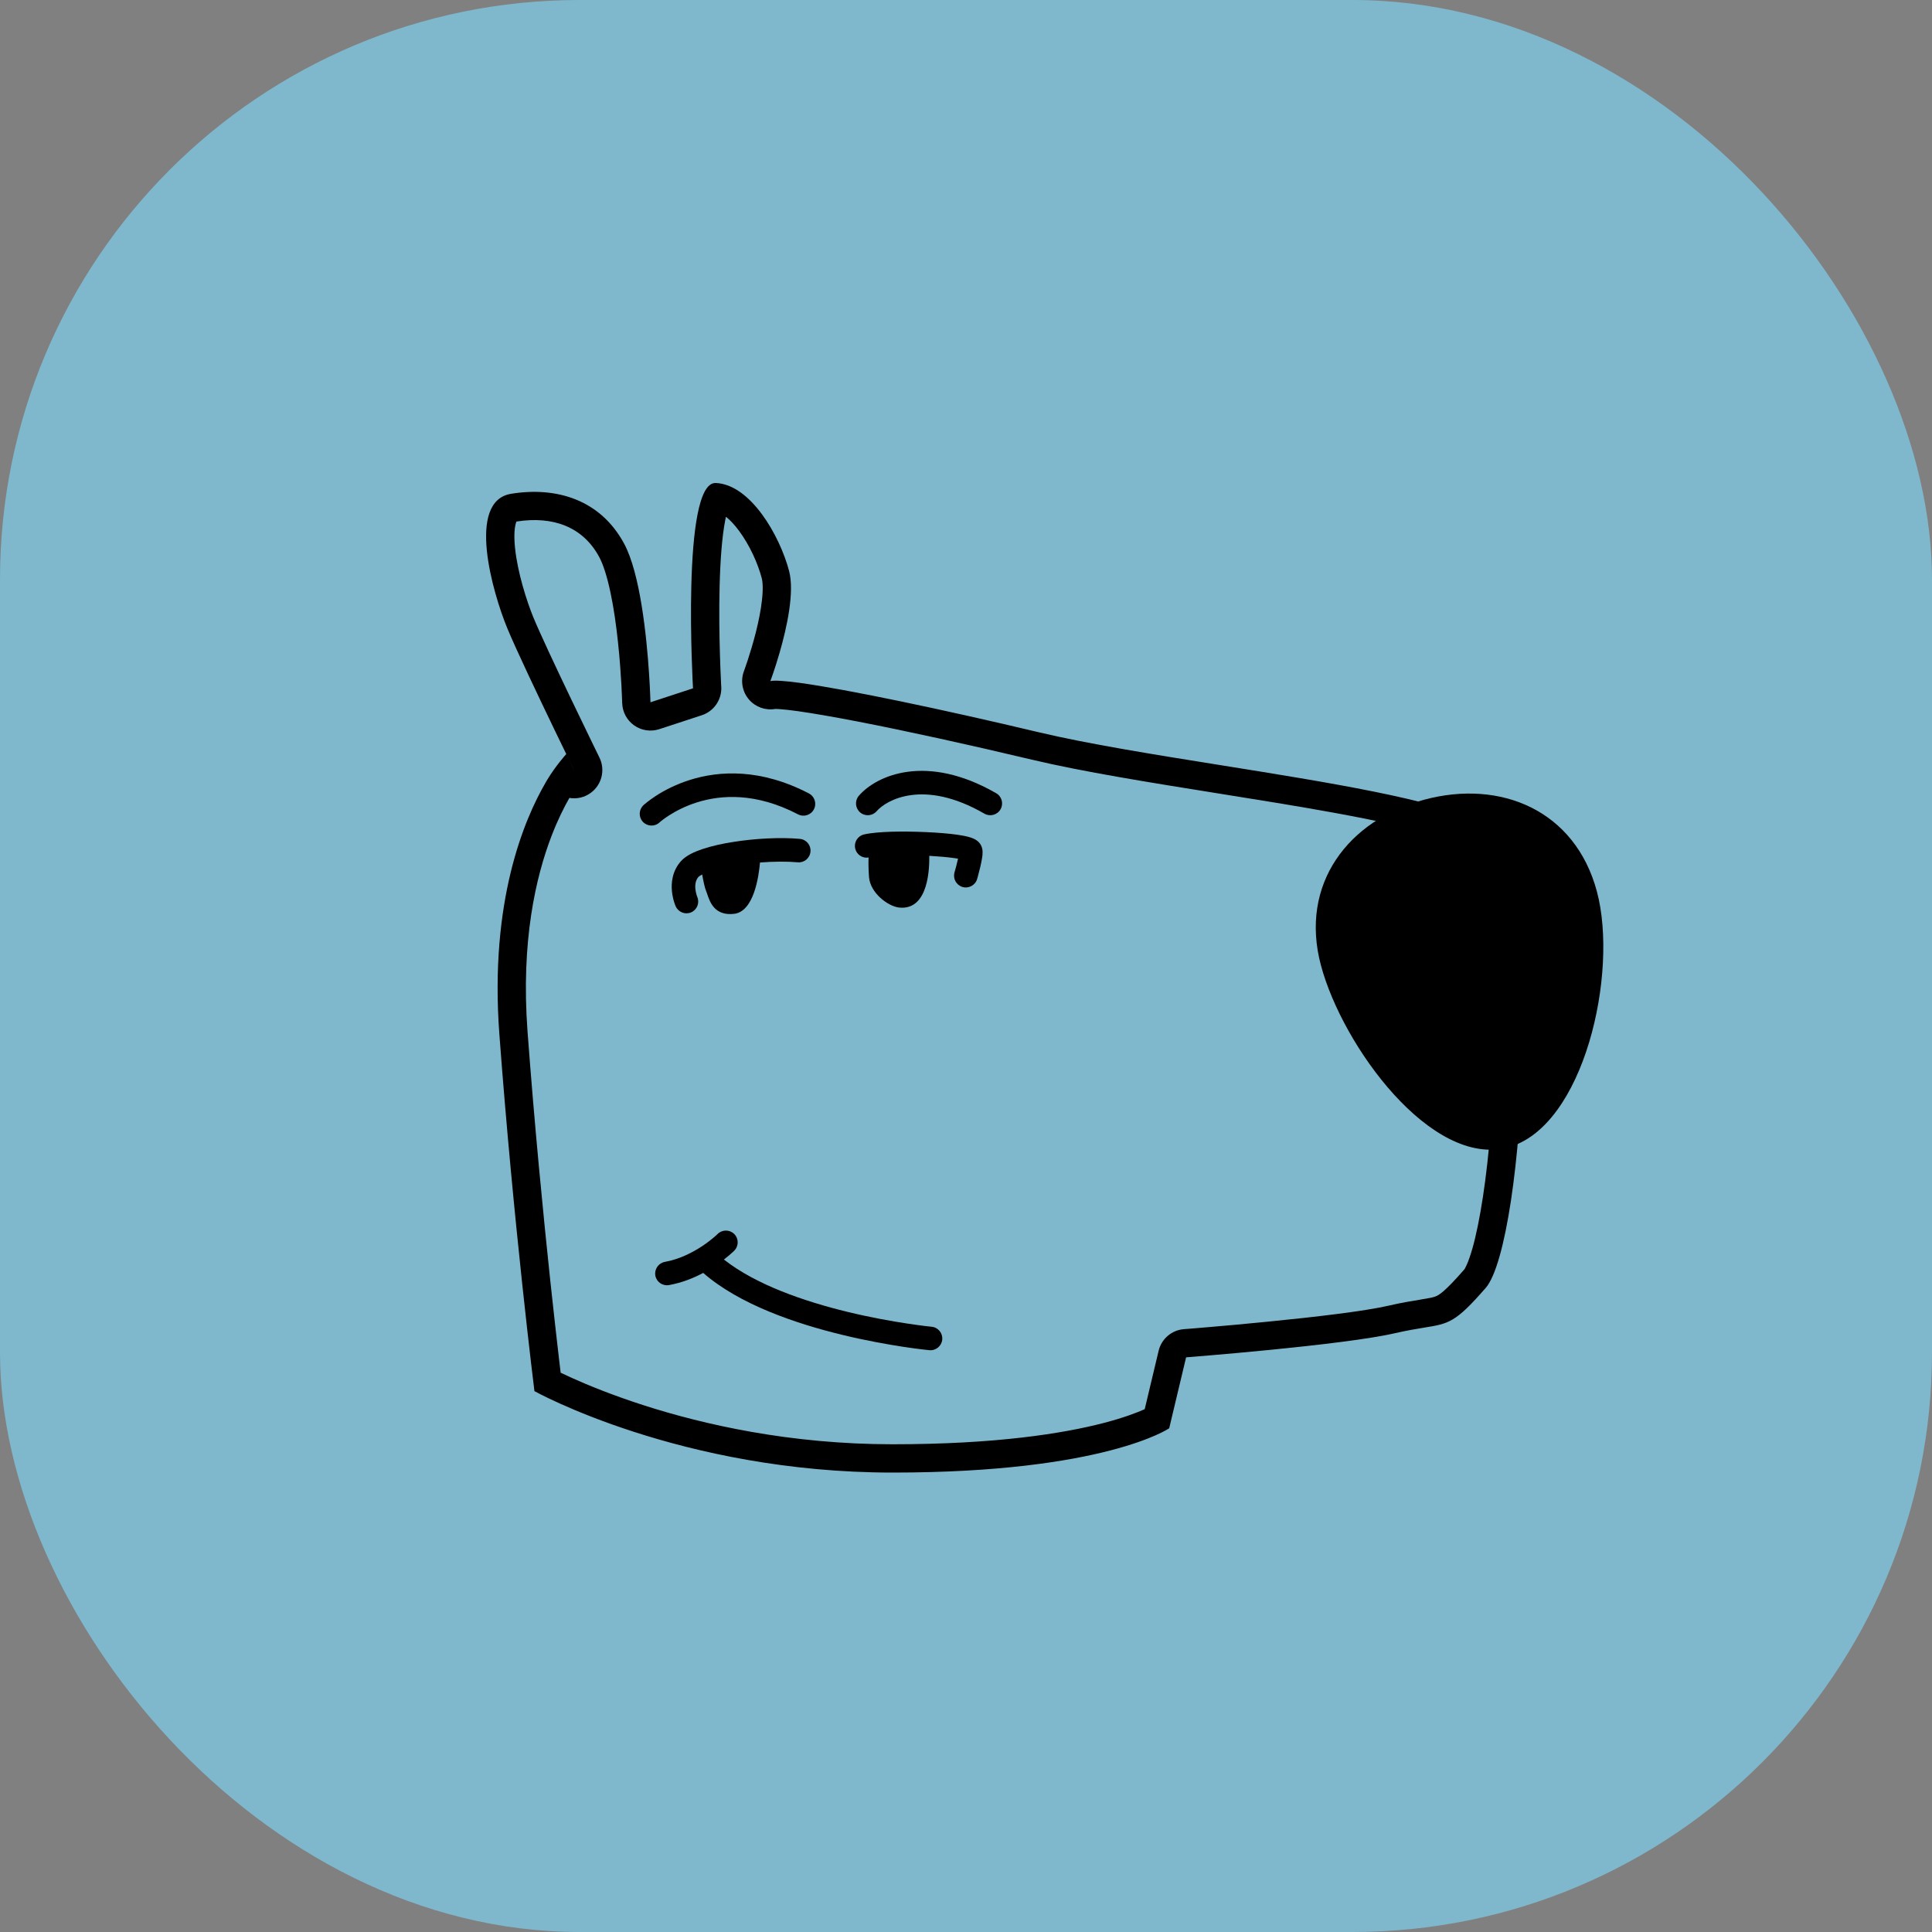
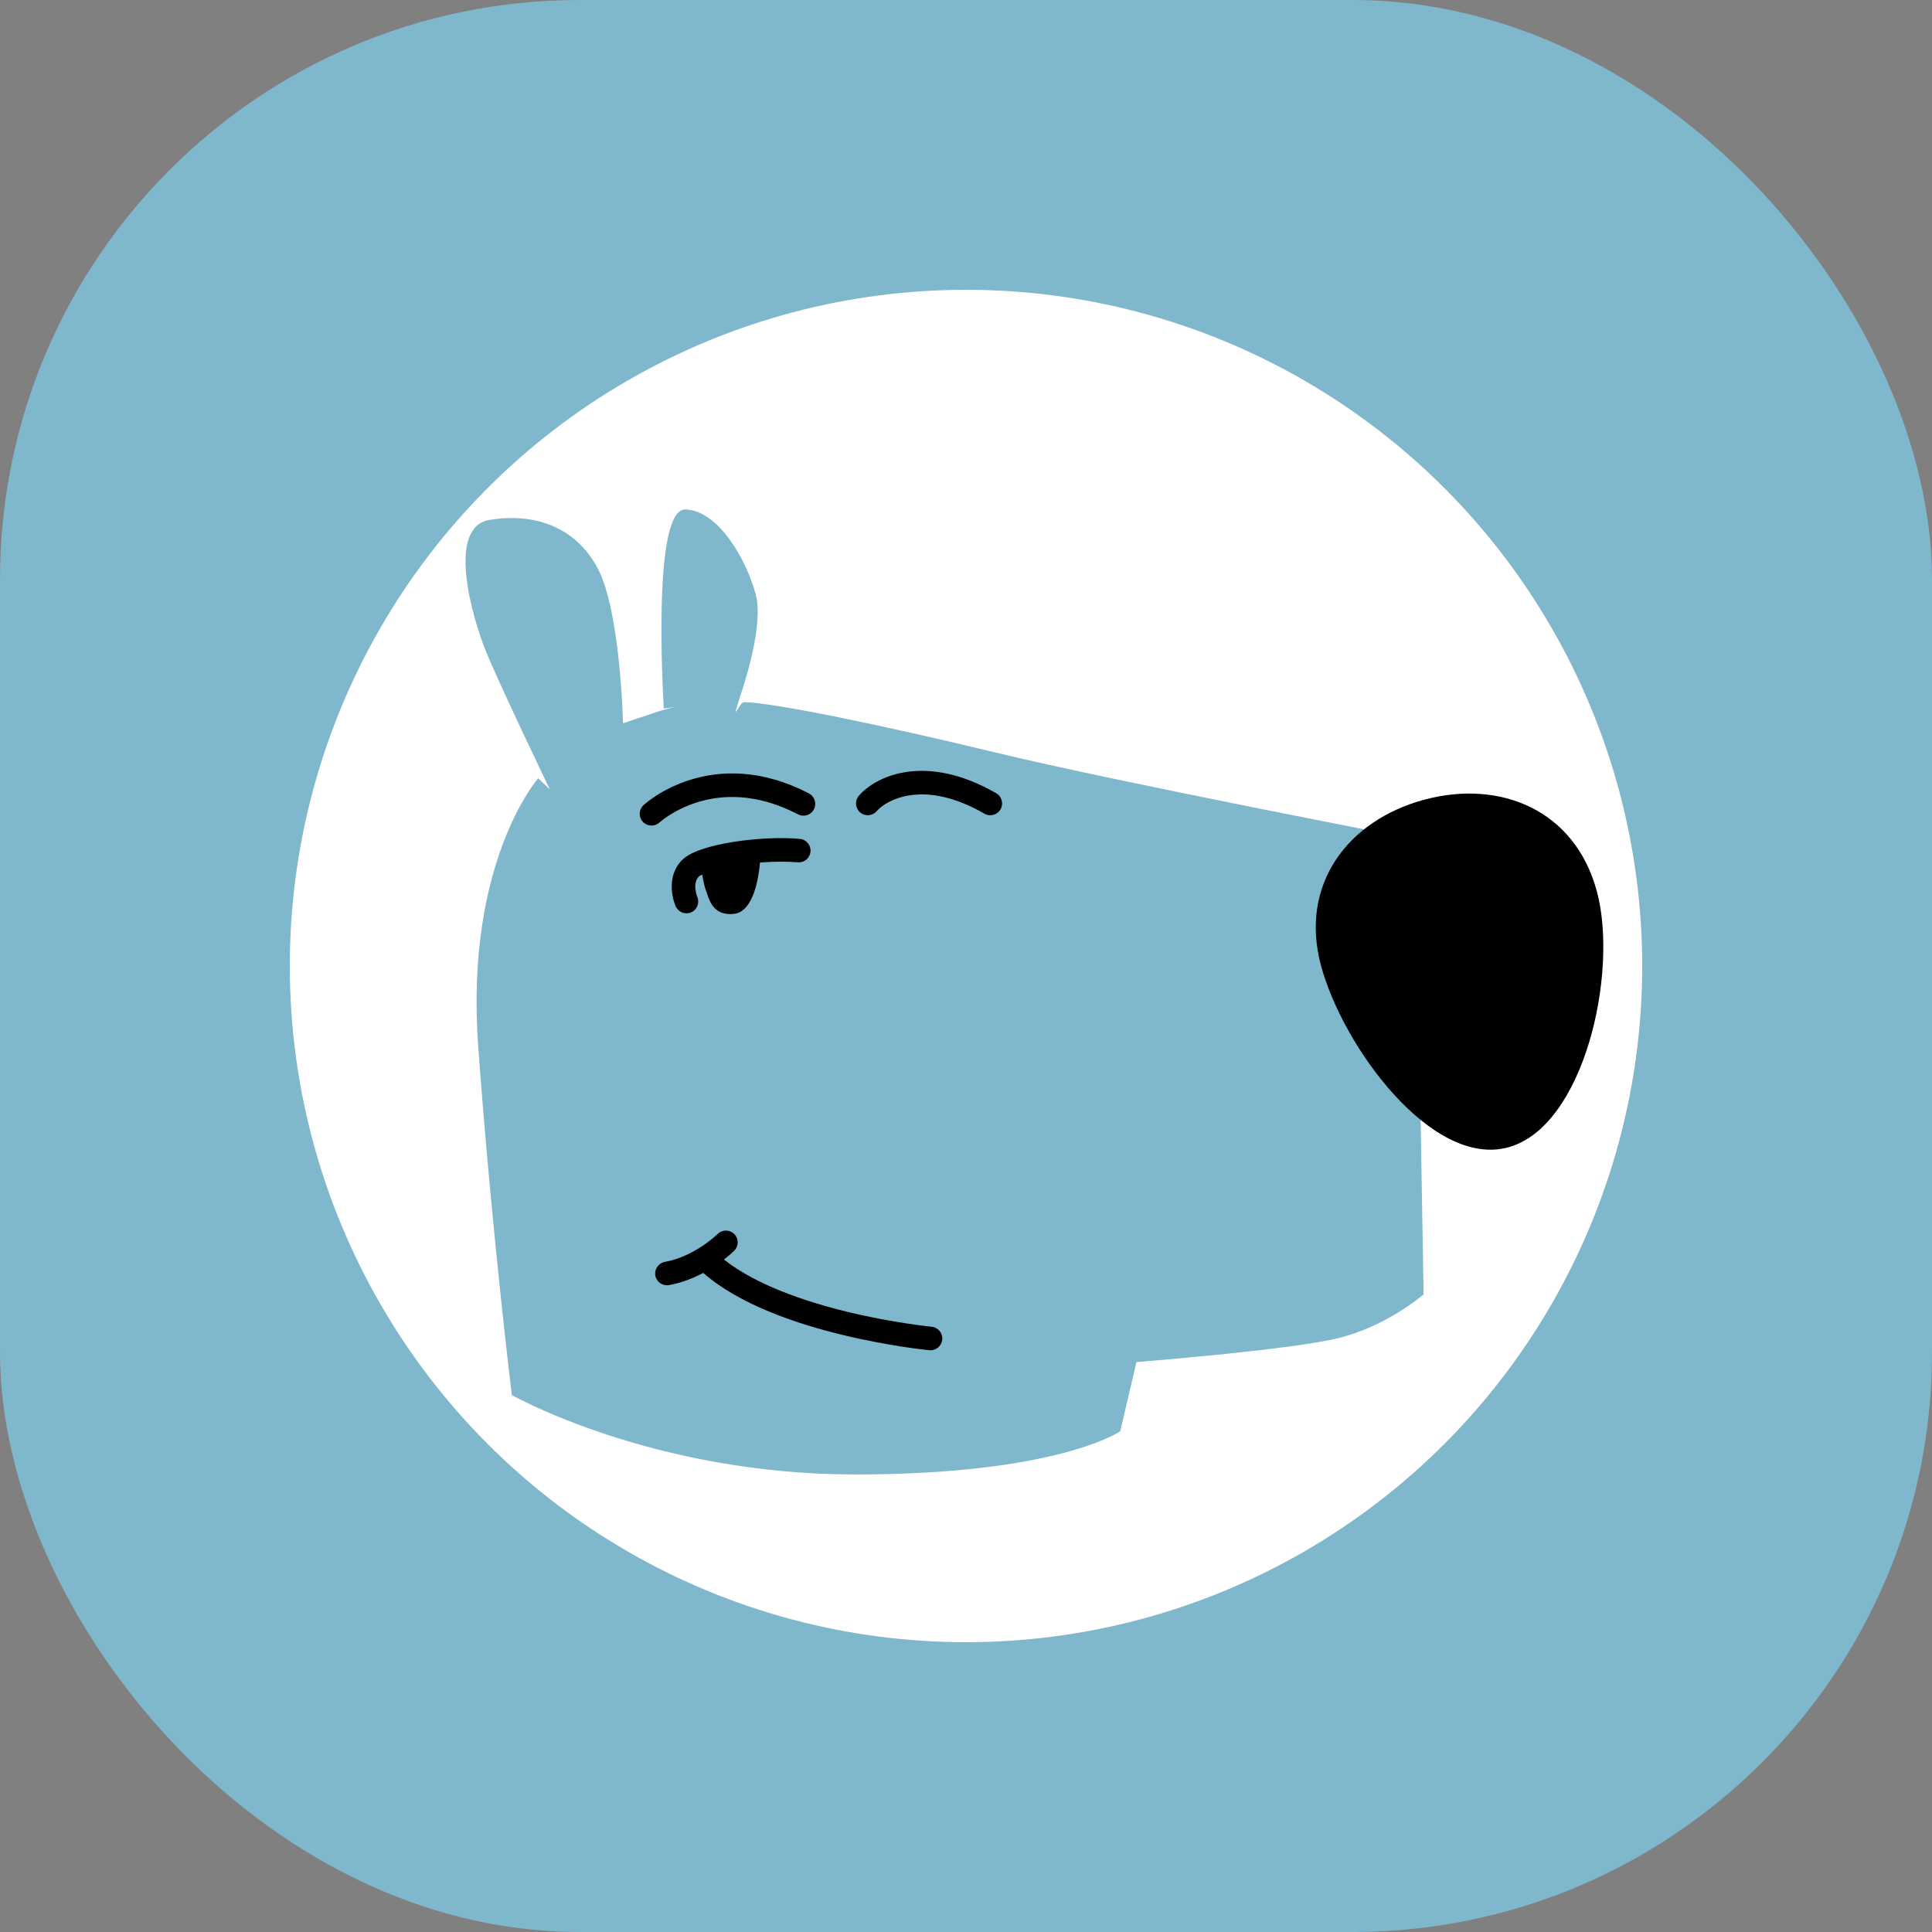
<svg xmlns="http://www.w3.org/2000/svg" width="40" height="40" viewBox="0 0 40 40" fill="none">
  <rect x="0" y="0" width="40" height="40" fill="#808080" stroke="none" />
  <rect fill="#7FB7CC" x="0" y="0" width="40" height="40" rx="12" />
  <g transform="translate(4,4)">
    <circle cx="16" cy="16" r="14" fill="#ffffff" />
    <svg width="32" height="32" viewBox="0 0 32 32" fill="none">
-       <path d="M32 16C32 24.837 24.837 32 16 32C7.163 32 0 24.837 0 16C0 7.163 7.163 0 16 0C24.837 0 32 7.163 32 16Z" fill="#7FB7CC" />
      <path d="M19.193 25.633L19.529 24.2C19.529 24.2 22.639 23.956 23.675 23.712C24.711 23.468 25.474 22.798 25.474 22.798L25.314 13.378C25.314 13.378 19.118 12.187 16.602 11.578C14.286 11.017 12.014 10.546 11.4 10.537C11.347 10.536 11.253 10.734 11.226 10.74C11.226 10.74 11.292 10.511 11.313 10.45C11.431 10.107 11.807 8.928 11.65 8.321C11.465 7.606 10.883 6.573 10.194 6.547C9.505 6.52 9.723 10.287 9.742 10.663C9.744 10.682 10.001 10.627 10.001 10.627L9.703 10.707L8.899 10.974C8.899 10.974 8.846 8.654 8.376 7.769C7.907 6.884 7.035 6.616 6.136 6.764C5.238 6.911 5.774 8.775 6.056 9.473C6.338 10.17 7.383 12.342 7.383 12.342L7.142 12.114C7.142 12.114 5.622 13.846 5.901 17.664C6.179 21.483 6.597 24.883 6.597 24.883C6.597 24.883 9.496 26.527 13.704 26.527C17.912 26.527 19.193 25.633 19.193 25.633L19.193 25.633Z" fill="#7FB7CC" />
      <g opacity="0.97">
-         <path d="M15.941 14.204L15.976 14.187L15.977 13.65L14.443 13.552C14.443 13.552 14.286 13.904 14.296 14.236C14.306 14.567 14.882 14.763 15.234 14.763C15.551 14.763 15.767 14.582 15.835 14.525C15.842 14.519 15.848 14.514 15.851 14.511C15.89 14.482 15.941 14.204 15.941 14.204Z" fill="#7FB7CC" />
-         <path d="M12.352 14.407V13.728L12.359 13.678C12.359 13.678 11.531 13.758 11.062 13.796C10.686 13.826 10.566 13.897 10.423 13.981C10.388 14.002 10.351 14.023 10.309 14.045C10.096 14.156 10.223 14.756 10.32 14.741C10.377 14.732 10.468 14.769 10.554 14.803C10.615 14.828 10.673 14.851 10.716 14.857C10.818 14.871 10.925 14.843 10.925 14.843H11.148C11.148 14.843 11.822 14.722 12.035 14.666C12.249 14.61 12.352 14.499 12.352 14.407Z" fill="#7FB7CC" />
-       </g>
+         </g>
      <path d="M13.782 12.475C14.15 12.05 15.184 11.592 16.625 12.423C16.742 12.49 16.782 12.639 16.715 12.756C16.647 12.873 16.498 12.913 16.381 12.846C15.117 12.116 14.347 12.568 14.151 12.794C14.063 12.896 13.909 12.907 13.807 12.819C13.705 12.73 13.694 12.576 13.782 12.475Z" fill="black" />
-       <path d="M15.835 13.778C15.81 13.774 15.783 13.77 15.752 13.765C15.614 13.746 15.435 13.73 15.24 13.719L15.24 13.728L15.24 13.747C15.24 13.922 15.242 14.855 14.616 14.79C14.389 14.766 14.016 14.489 13.992 14.157C13.979 13.983 13.979 13.845 13.983 13.754C13.857 13.775 13.735 13.694 13.706 13.568C13.676 13.437 13.758 13.306 13.89 13.276C14.032 13.243 14.24 13.227 14.458 13.22C14.682 13.214 14.934 13.217 15.172 13.228C15.411 13.238 15.641 13.257 15.82 13.282C15.909 13.295 15.992 13.31 16.06 13.329C16.093 13.338 16.13 13.35 16.165 13.367C16.19 13.379 16.254 13.411 16.298 13.479C16.326 13.523 16.335 13.565 16.339 13.586C16.343 13.611 16.343 13.634 16.343 13.651C16.343 13.685 16.34 13.72 16.335 13.751C16.326 13.813 16.311 13.885 16.296 13.948C16.281 14.013 16.265 14.075 16.252 14.121C16.246 14.144 16.241 14.163 16.237 14.177L16.232 14.192L16.231 14.196L16.231 14.198C16.193 14.327 16.057 14.402 15.928 14.364C15.799 14.326 15.725 14.191 15.762 14.062L15.763 14.057L15.767 14.043C15.771 14.031 15.776 14.014 15.781 13.993C15.793 13.95 15.808 13.894 15.821 13.836C15.826 13.816 15.831 13.797 15.835 13.778Z" fill="black" />
      <path d="M10.553 13.576C10.386 13.631 10.207 13.709 10.099 13.829C9.913 14.037 9.895 14.286 9.912 14.455C9.921 14.542 9.939 14.617 9.955 14.669C9.963 14.696 9.971 14.718 9.977 14.734C9.98 14.742 9.982 14.748 9.985 14.754L9.987 14.76L9.988 14.762L9.989 14.763C10.043 14.886 10.187 14.943 10.31 14.889C10.433 14.835 10.489 14.692 10.436 14.569L10.436 14.568L10.433 14.562C10.431 14.555 10.427 14.543 10.422 14.528C10.413 14.497 10.402 14.454 10.397 14.407C10.388 14.308 10.404 14.22 10.462 14.154C10.47 14.146 10.493 14.128 10.538 14.106C10.56 14.233 10.59 14.378 10.618 14.444C10.626 14.461 10.633 14.484 10.642 14.51C10.697 14.674 10.794 14.966 11.199 14.92C11.606 14.873 11.709 14.153 11.735 13.857C12.014 13.836 12.29 13.833 12.516 13.853C12.65 13.866 12.768 13.767 12.78 13.632C12.793 13.498 12.694 13.38 12.559 13.368C12.154 13.331 11.63 13.36 11.177 13.432C10.949 13.468 10.733 13.516 10.553 13.576Z" fill="black" />
-       <path d="M9.323 12.67C9.224 12.762 9.218 12.916 9.31 13.015C9.402 13.113 9.556 13.119 9.654 13.028L9.655 13.027L9.663 13.02C9.67 13.014 9.682 13.004 9.698 12.991C9.731 12.965 9.782 12.927 9.849 12.884C9.983 12.798 10.18 12.691 10.431 12.612C10.928 12.456 11.647 12.404 12.522 12.86C12.641 12.922 12.789 12.876 12.851 12.756C12.913 12.636 12.867 12.489 12.747 12.427C11.746 11.906 10.893 11.956 10.285 12.147C9.984 12.242 9.747 12.369 9.585 12.474C9.503 12.527 9.44 12.574 9.396 12.609C9.374 12.626 9.356 12.64 9.344 12.651L9.33 12.664L9.325 12.668L9.324 12.669L9.323 12.67Z" fill="black" />
+       <path d="M9.323 12.67C9.224 12.762 9.218 12.916 9.31 13.015C9.402 13.113 9.556 13.119 9.654 13.028L9.655 13.027L9.663 13.02C9.731 12.965 9.782 12.927 9.849 12.884C9.983 12.798 10.18 12.691 10.431 12.612C10.928 12.456 11.647 12.404 12.522 12.86C12.641 12.922 12.789 12.876 12.851 12.756C12.913 12.636 12.867 12.489 12.747 12.427C11.746 11.906 10.893 11.956 10.285 12.147C9.984 12.242 9.747 12.369 9.585 12.474C9.503 12.527 9.44 12.574 9.396 12.609C9.374 12.626 9.356 12.64 9.344 12.651L9.33 12.664L9.325 12.668L9.324 12.669L9.323 12.67Z" fill="black" />
      <path fill-rule="evenodd" clip-rule="evenodd" d="M10.857 21.549C10.952 21.454 11.106 21.454 11.202 21.549C11.297 21.645 11.297 21.799 11.201 21.894L11.2 21.895L11.199 21.897L11.193 21.903C11.188 21.908 11.18 21.915 11.171 21.923C11.153 21.94 11.128 21.963 11.095 21.991C11.065 22.016 11.03 22.045 10.988 22.077C11.647 22.598 12.65 22.943 13.546 23.161C14.025 23.277 14.462 23.354 14.779 23.402C14.938 23.426 15.066 23.443 15.154 23.454C15.198 23.459 15.232 23.463 15.255 23.465L15.281 23.468L15.287 23.469L15.289 23.469C15.423 23.482 15.521 23.601 15.508 23.735C15.495 23.869 15.375 23.967 15.241 23.954L15.239 23.954L15.232 23.953L15.203 23.95C15.178 23.948 15.142 23.944 15.096 23.938C15.003 23.927 14.87 23.91 14.706 23.885C14.379 23.835 13.928 23.756 13.431 23.635C12.476 23.403 11.309 23.009 10.559 22.354C10.36 22.461 10.119 22.558 9.852 22.606C9.719 22.63 9.592 22.542 9.568 22.41C9.545 22.277 9.633 22.15 9.765 22.126C10.072 22.071 10.345 21.928 10.547 21.794C10.646 21.727 10.726 21.664 10.779 21.619C10.806 21.596 10.827 21.578 10.84 21.565L10.854 21.552L10.857 21.549Z" fill="black" />
-       <path fill-rule="evenodd" clip-rule="evenodd" d="M20.557 24.102L20.207 25.571C20.207 25.571 18.871 26.488 14.48 26.488C10.089 26.488 7.065 24.802 7.065 24.802C7.065 24.802 6.629 21.316 6.338 17.4C6.135 14.658 6.851 12.966 7.299 12.198C7.31 12.179 7.321 12.161 7.331 12.143C7.505 11.854 7.722 11.614 7.724 11.612L7.885 11.943C7.885 11.943 7.883 11.938 7.878 11.927C7.858 11.887 7.802 11.774 7.724 11.612C7.66 11.482 7.582 11.32 7.495 11.14C7.152 10.428 6.679 9.435 6.5 9C6.206 8.286 5.646 6.374 6.584 6.223C7.522 6.071 8.431 6.346 8.921 7.254C9.254 7.871 9.386 9.167 9.437 9.934C9.461 10.296 9.467 10.54 9.467 10.54L10.348 10.251C10.348 10.251 10.099 5.973 10.818 6C11.536 6.028 12.143 7.086 12.337 7.82C12.453 8.26 12.291 8.993 12.142 9.509C12.043 9.853 11.95 10.101 11.95 10.101C12.036 10.082 12.249 10.096 12.558 10.138C13.542 10.273 15.507 10.685 17.504 11.16C18.522 11.402 19.901 11.623 21.291 11.845C23.487 12.197 25.712 12.553 26.594 13.006C28.035 13.746 27.578 21.727 26.76 22.665C26.134 23.383 26 23.404 25.486 23.487C25.329 23.513 25.137 23.544 24.883 23.602C23.802 23.852 20.557 24.102 20.557 24.102ZM11.402 9.896L11.403 9.894L11.407 9.883L11.423 9.838C11.437 9.798 11.458 9.739 11.482 9.665C11.53 9.518 11.592 9.315 11.649 9.092C11.705 8.868 11.753 8.634 11.776 8.422C11.801 8.2 11.792 8.05 11.771 7.97C11.692 7.668 11.522 7.289 11.303 6.993C11.201 6.855 11.109 6.761 11.03 6.699C11.025 6.719 11.02 6.742 11.016 6.765C10.948 7.113 10.912 7.605 10.899 8.131C10.885 8.649 10.894 9.171 10.906 9.566C10.912 9.762 10.918 9.926 10.924 10.041C10.926 10.098 10.929 10.142 10.93 10.173L10.932 10.207L10.933 10.215L10.933 10.217C10.948 10.482 10.783 10.725 10.531 10.808L9.649 11.097C9.473 11.154 9.28 11.125 9.129 11.018C8.978 10.911 8.886 10.739 8.882 10.554L8.881 10.549L8.881 10.531C8.88 10.515 8.88 10.49 8.878 10.458C8.876 10.394 8.872 10.301 8.866 10.186C8.853 9.956 8.832 9.641 8.795 9.299C8.759 8.956 8.709 8.595 8.64 8.271C8.57 7.937 8.488 7.684 8.406 7.532C8.069 6.907 7.452 6.679 6.692 6.798C6.691 6.803 6.688 6.808 6.686 6.815C6.654 6.906 6.636 7.08 6.663 7.341C6.714 7.851 6.907 8.45 7.041 8.778C7.181 9.117 7.519 9.836 7.831 10.487C7.985 10.809 8.13 11.108 8.237 11.328C8.29 11.438 8.333 11.527 8.364 11.589L8.411 11.685C8.535 11.938 8.461 12.245 8.234 12.413C8.103 12.511 7.941 12.546 7.789 12.52C7.679 12.712 7.549 12.97 7.423 13.297C7.093 14.151 6.783 15.487 6.922 17.357C7.067 19.306 7.248 21.15 7.392 22.507C7.465 23.186 7.528 23.742 7.573 24.128C7.587 24.241 7.598 24.339 7.608 24.421C7.675 24.453 7.754 24.49 7.846 24.531C8.181 24.682 8.676 24.884 9.306 25.088C10.566 25.495 12.358 25.902 14.48 25.902C16.635 25.902 18.017 25.677 18.843 25.463C19.256 25.356 19.53 25.251 19.692 25.179C19.695 25.178 19.697 25.177 19.7 25.176L19.988 23.967C20.047 23.719 20.259 23.538 20.512 23.519L20.515 23.518L20.548 23.516L20.652 23.508C20.742 23.5 20.872 23.49 21.032 23.476C21.351 23.449 21.788 23.41 22.257 23.363C23.213 23.269 24.255 23.147 24.751 23.032C25.024 22.969 25.234 22.935 25.392 22.91C25.403 22.908 25.414 22.906 25.424 22.904C25.596 22.877 25.663 22.862 25.717 22.843C25.792 22.814 25.904 22.755 26.319 22.28C26.323 22.274 26.342 22.244 26.372 22.176C26.406 22.097 26.444 21.989 26.484 21.851C26.563 21.573 26.637 21.208 26.703 20.776C26.834 19.914 26.921 18.832 26.939 17.752C26.957 16.668 26.905 15.611 26.766 14.793C26.696 14.383 26.609 14.056 26.51 13.824C26.412 13.593 26.335 13.533 26.327 13.527C26.04 13.38 25.521 13.223 24.808 13.065C24.11 12.909 23.278 12.762 22.398 12.617C22.011 12.553 21.614 12.49 21.215 12.426C19.821 12.203 18.41 11.977 17.368 11.729C16.061 11.418 14.771 11.135 13.766 10.94C13.263 10.843 12.837 10.769 12.519 10.724C12.36 10.702 12.235 10.688 12.145 10.682C12.083 10.677 12.055 10.678 12.05 10.678C11.849 10.713 11.644 10.64 11.509 10.486C11.368 10.324 11.327 10.097 11.402 9.896Z" fill="black" />
      <path d="M23.349 15.988C23.799 17.67 25.642 20.179 27.22 19.756C28.797 19.334 29.513 16.14 29.062 14.457C28.611 12.774 27.068 12.133 25.491 12.556C23.913 12.979 22.898 14.305 23.349 15.988Z" fill="black" />
    </svg>
  </g>
</svg>